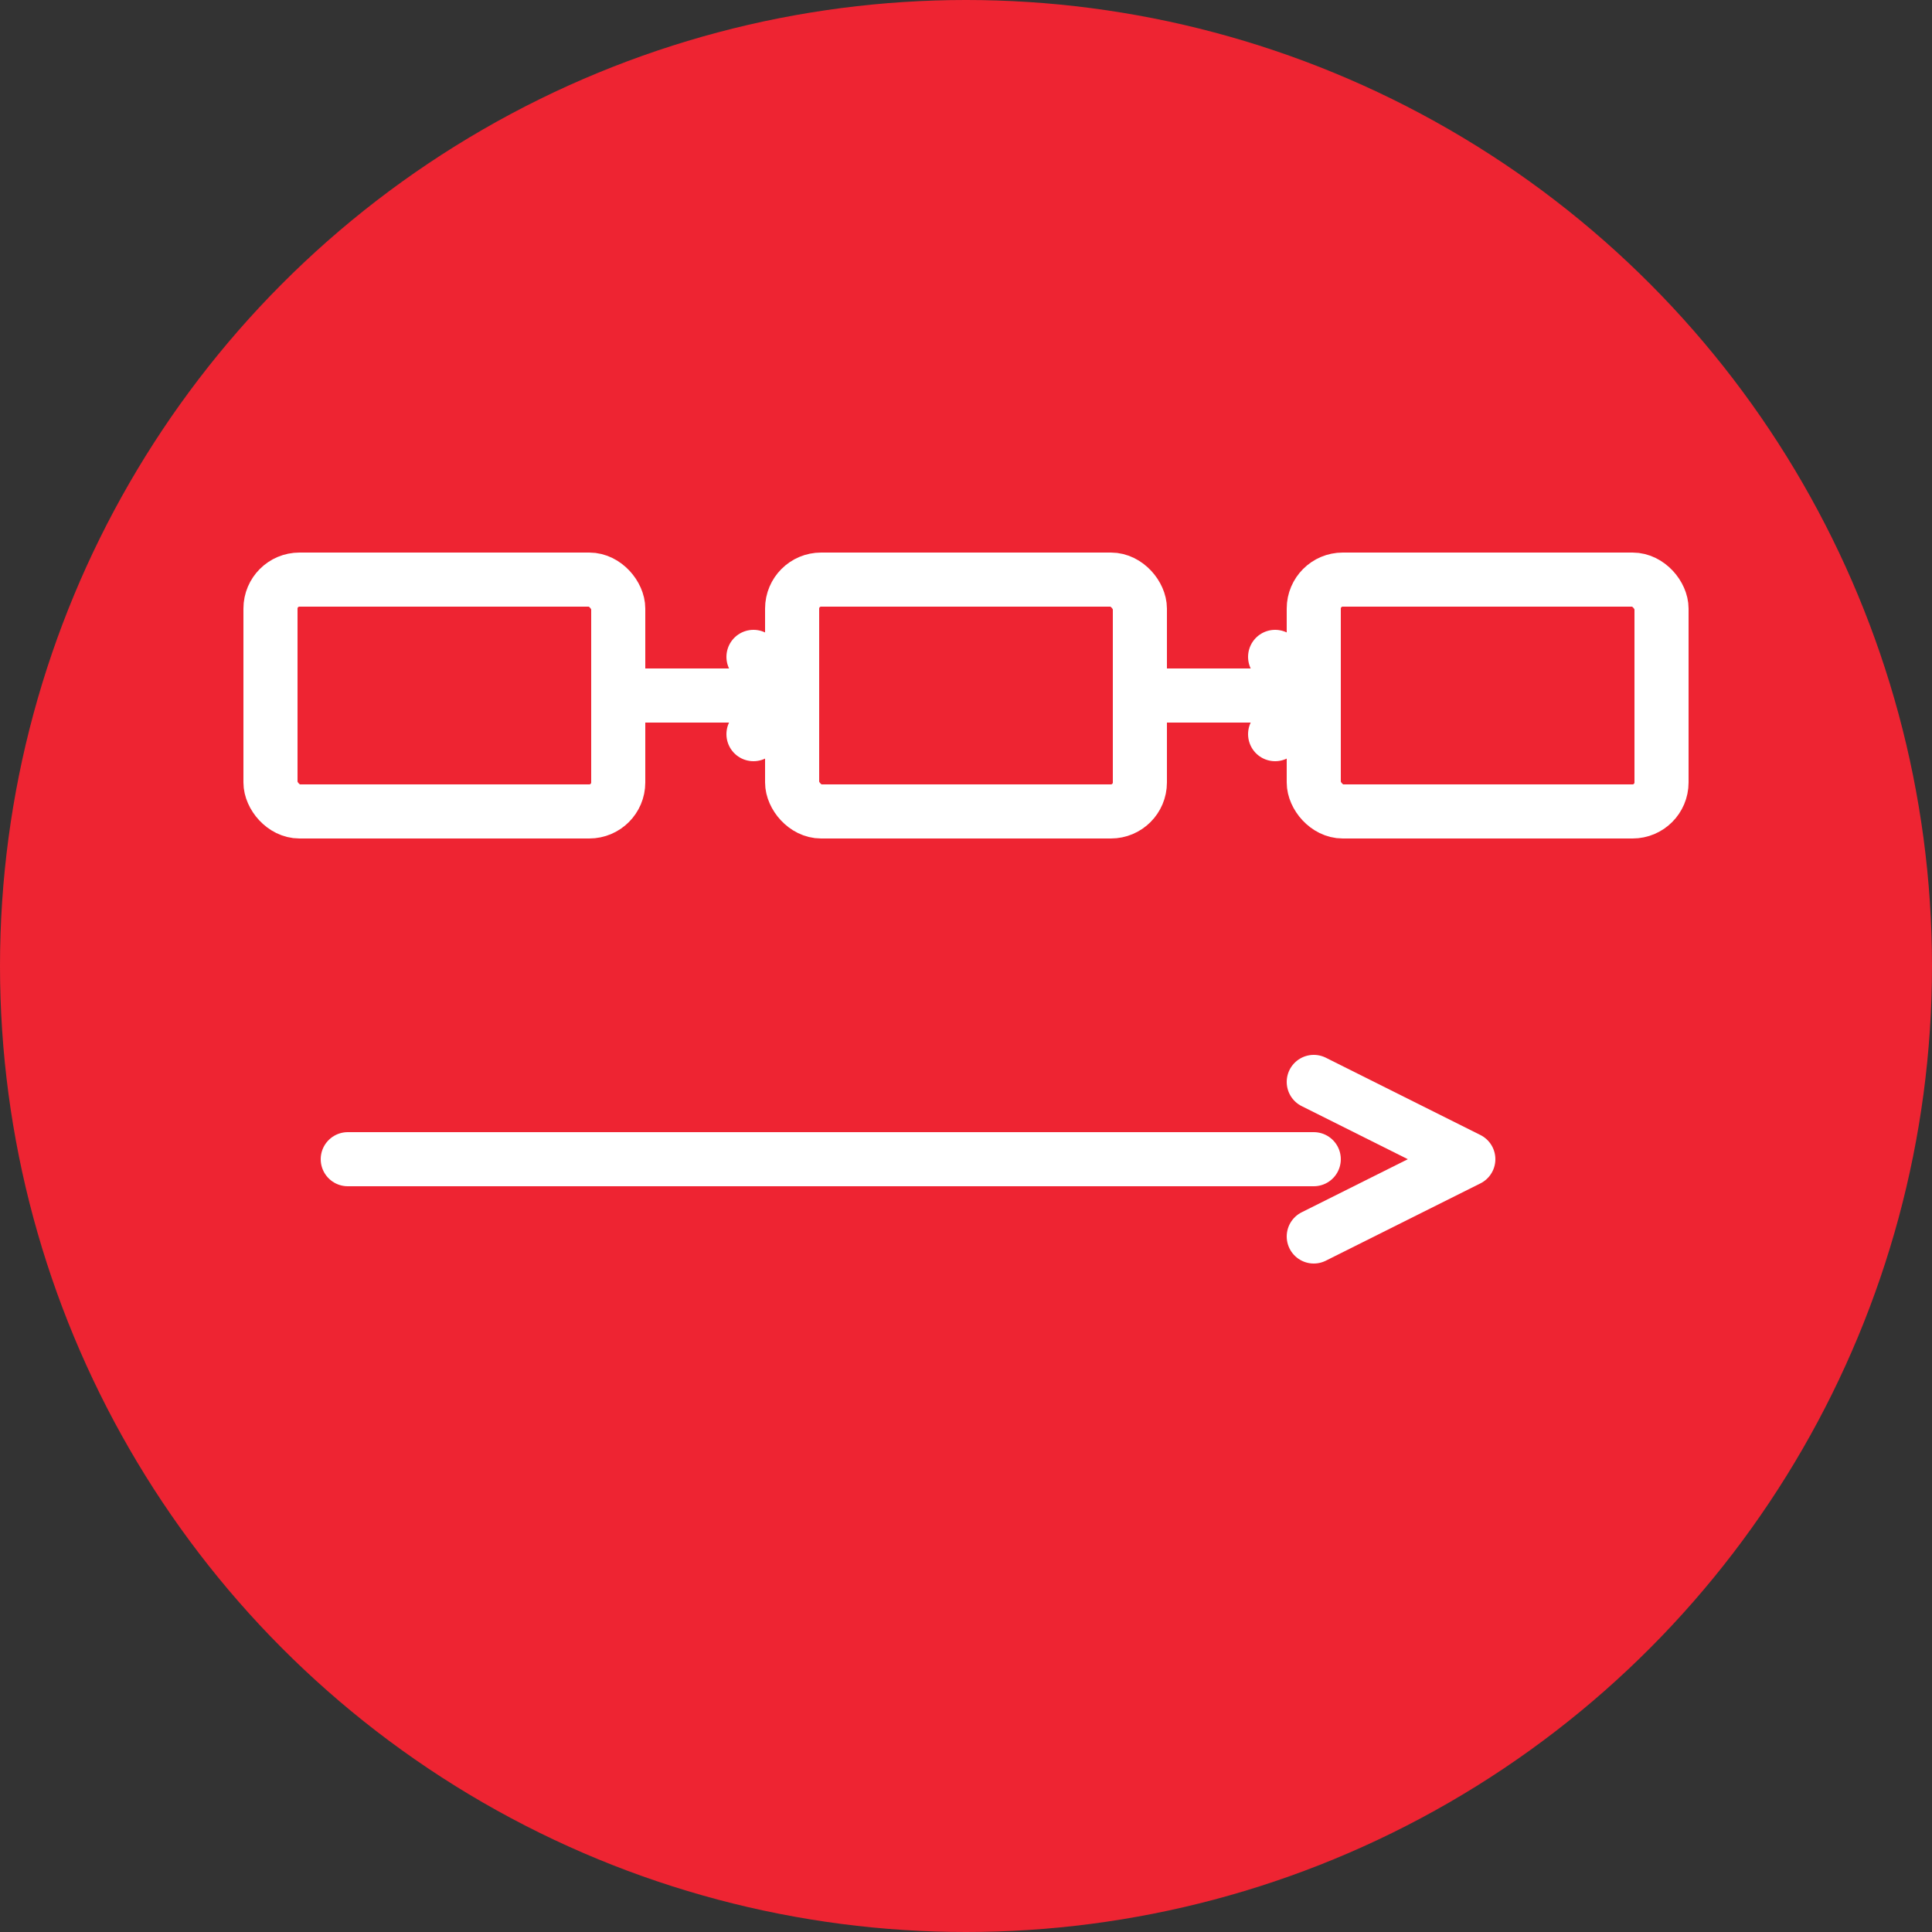
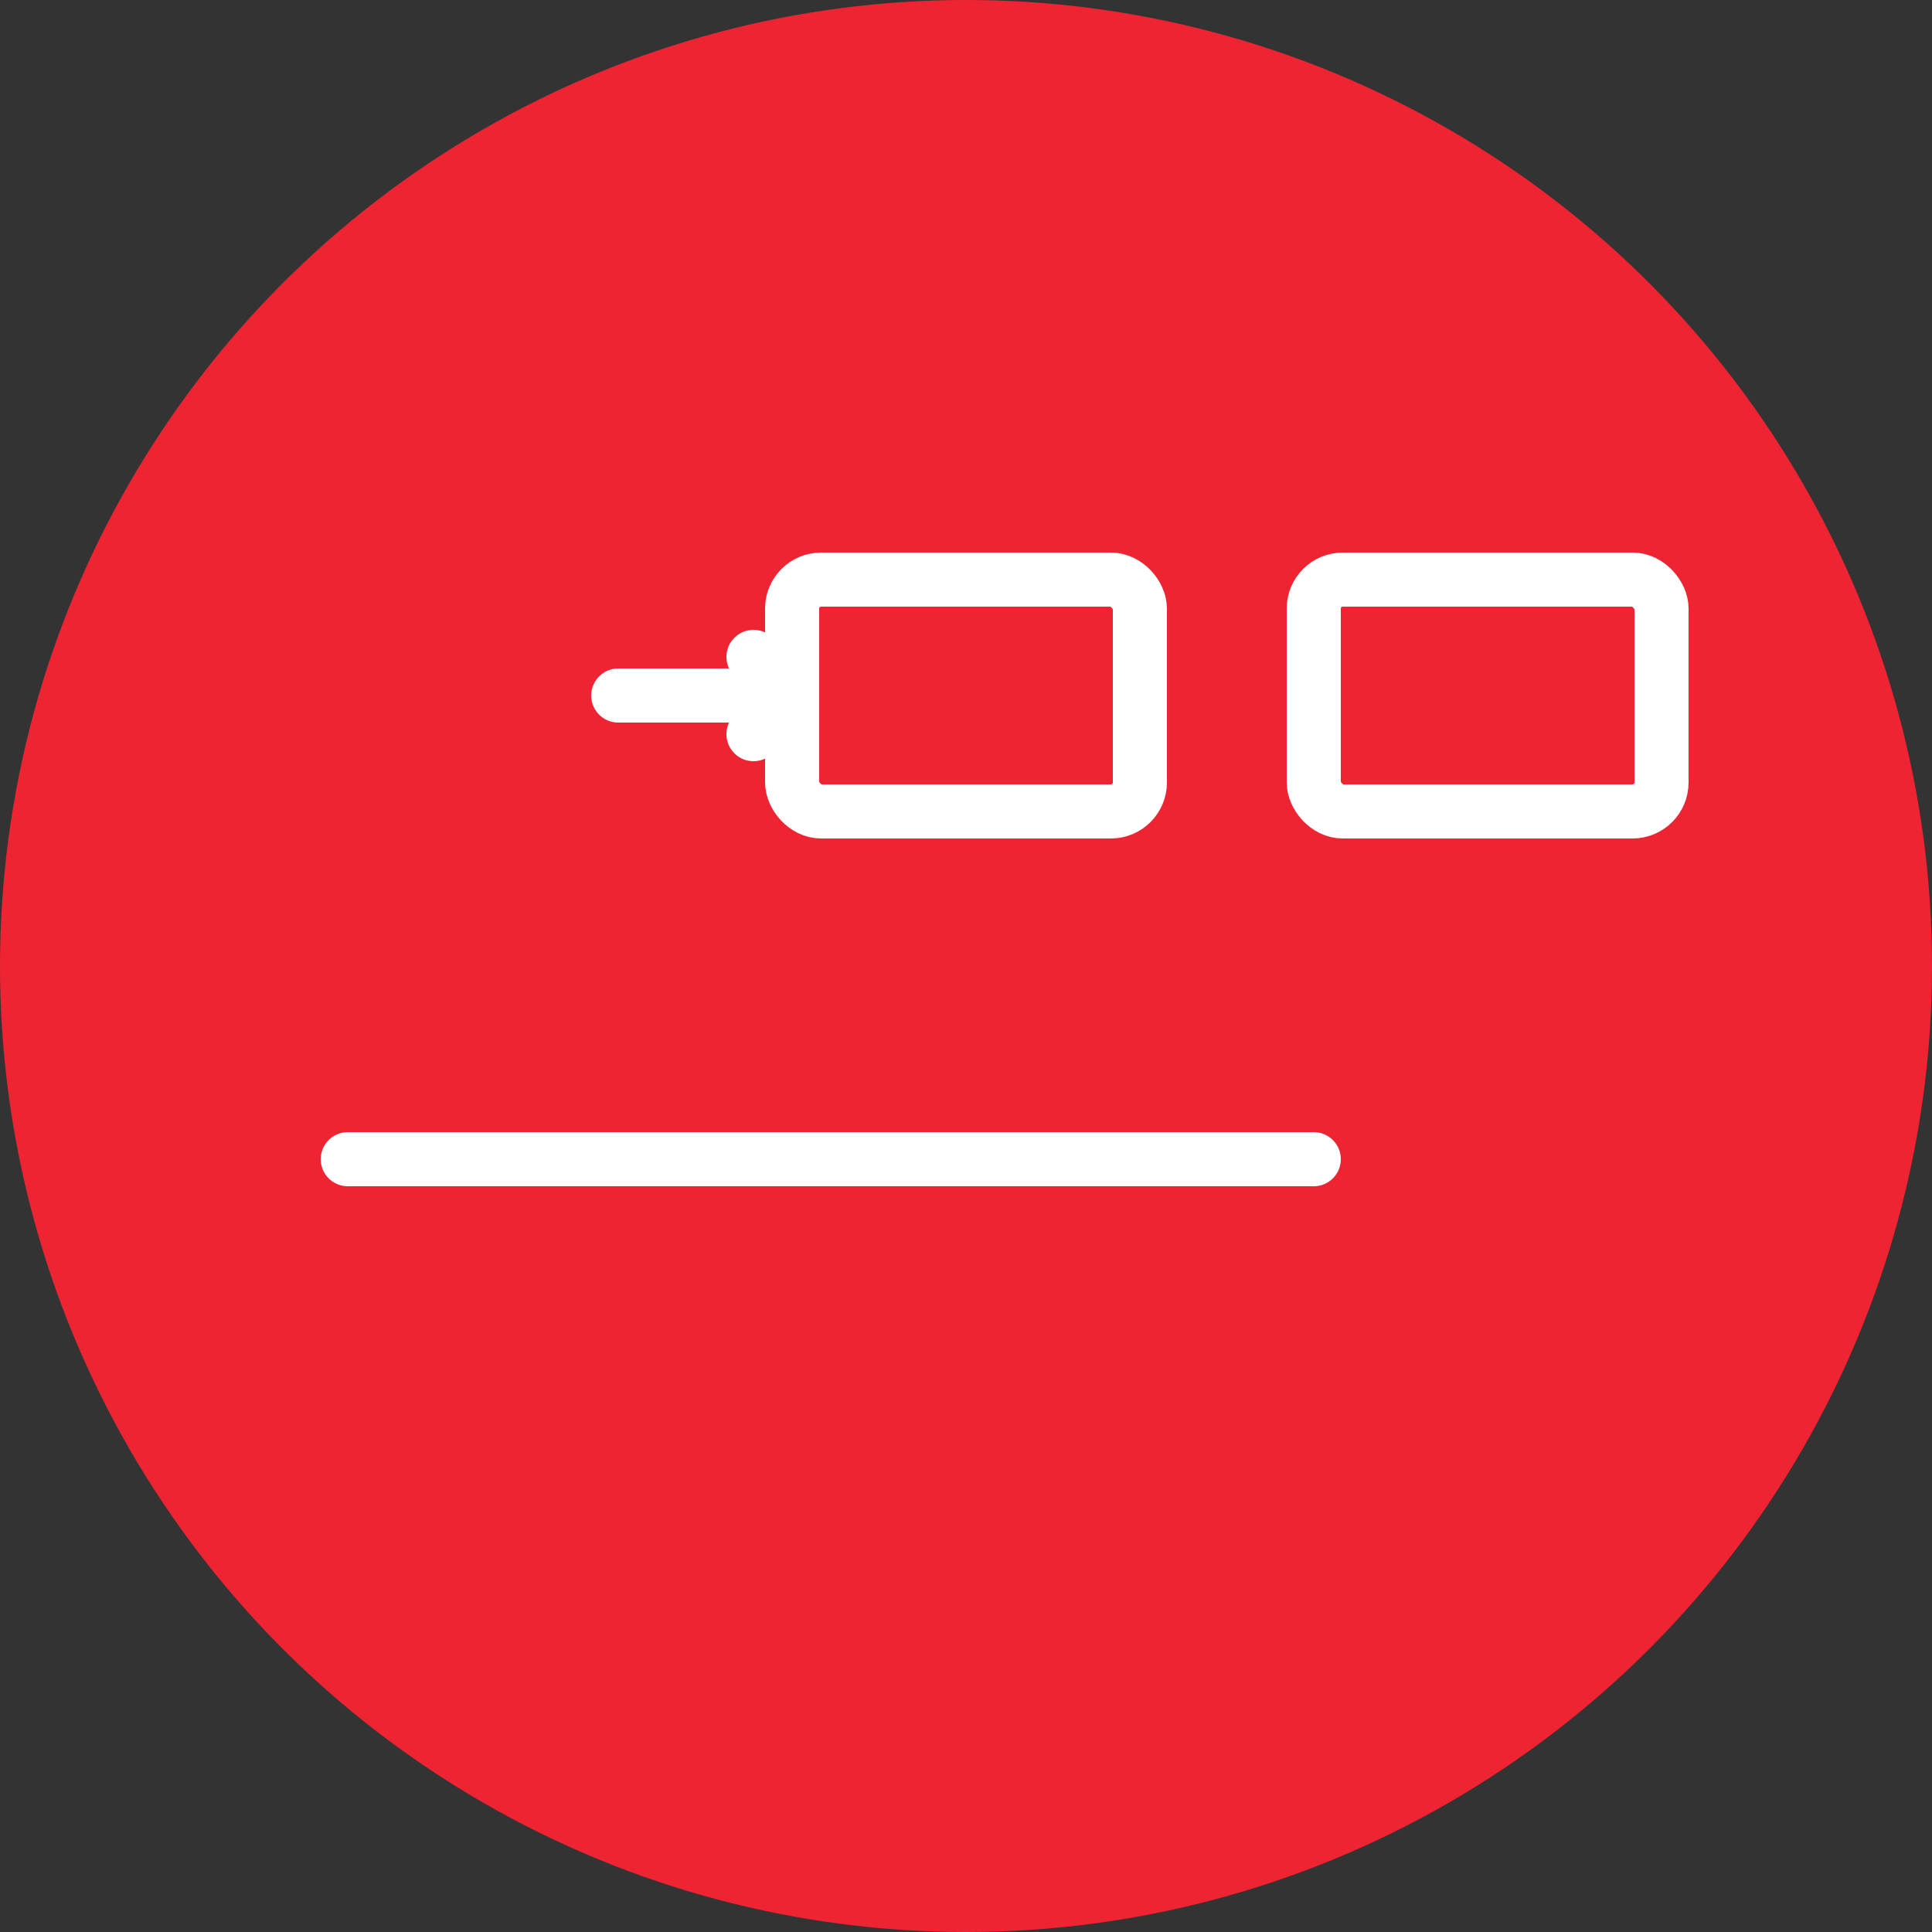
<svg xmlns="http://www.w3.org/2000/svg" width="500" height="500" viewBox="0 0 100 100">
  <rect x="0" y="0" width="100" height="100" fill="#333333" stroke="none" />
  <circle cx="50" cy="50" r="50" fill="#EE2432" />
  <g fill="none" stroke="#FFFFFF" stroke-width="2.8" stroke-linecap="round" stroke-linejoin="round">
-     <rect x="14" y="30" width="18" height="12" rx="1.5" />
    <rect x="41" y="30" width="18" height="12" rx="1.5" />
    <rect x="68" y="30" width="18" height="12" rx="1.5" />
    <path d="M32 36 h7" />
-     <path d="M59 36 h7" />
    <path d="M39 34 l2 2 l-2 2" />
-     <path d="M66 34 l2 2 l-2 2" />
    <path d="M18 60 h50" />
-     <path d="M68 56 l8 4 l-8 4" />
  </g>
</svg>